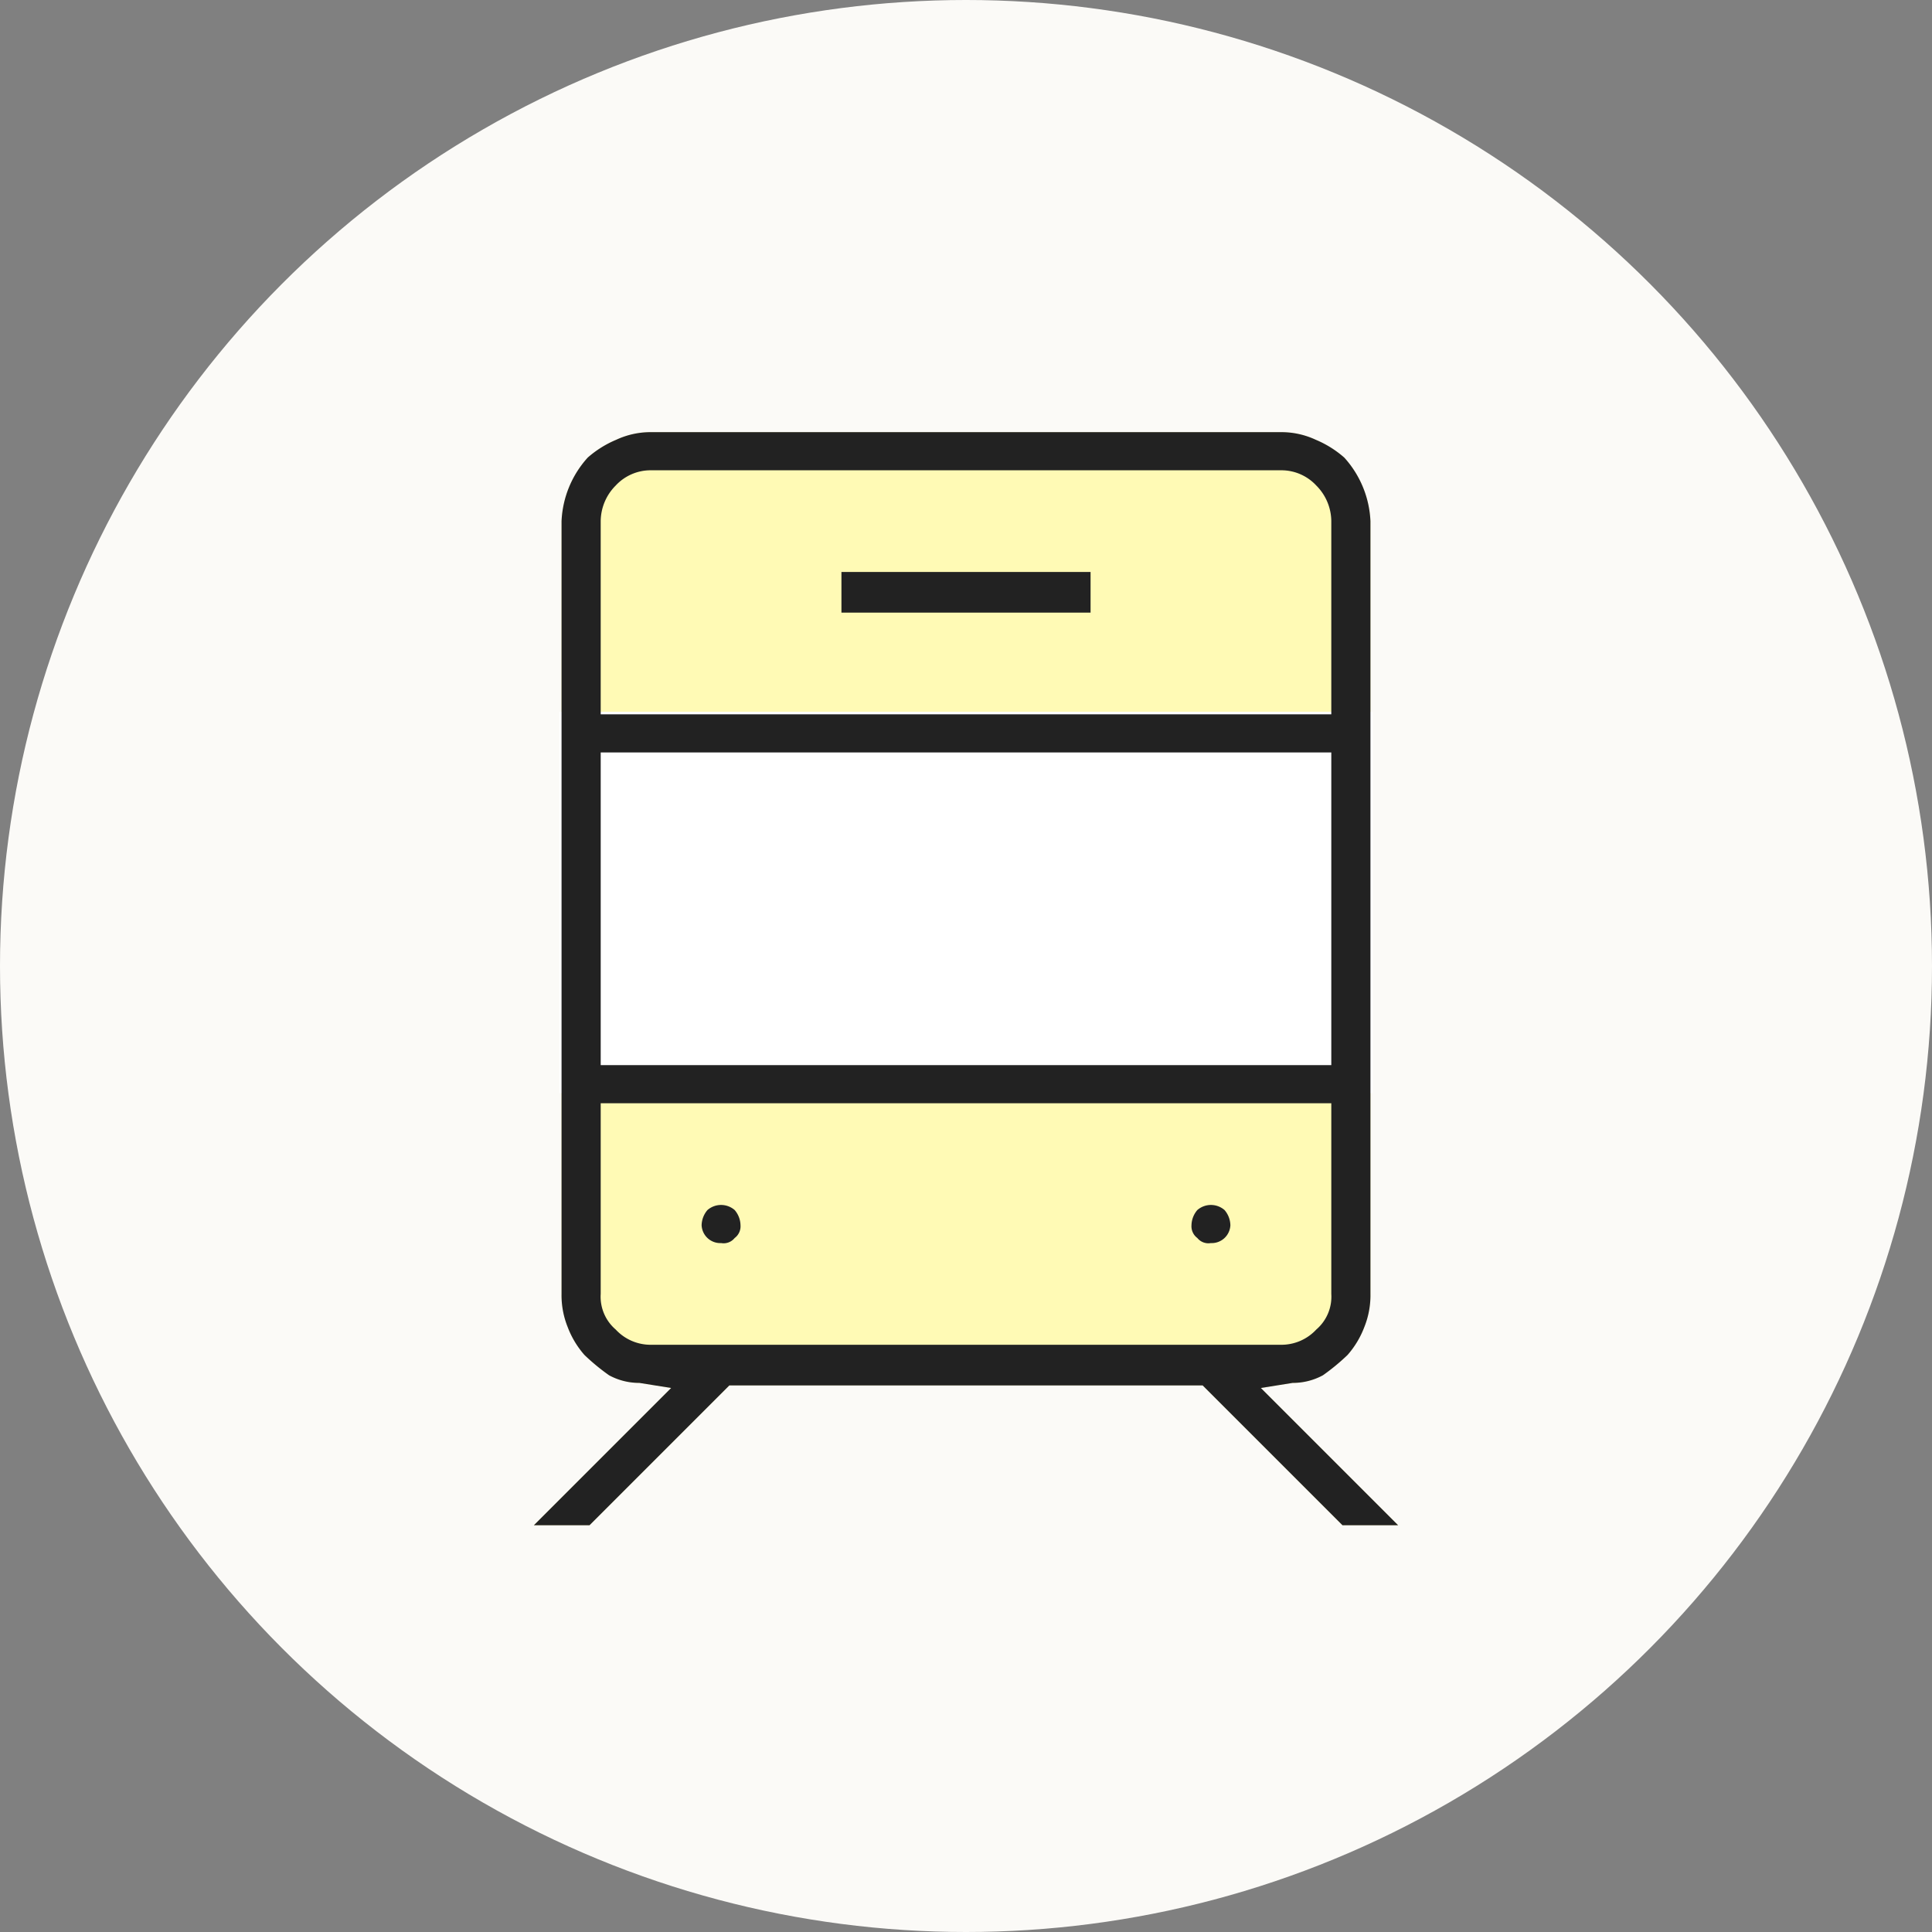
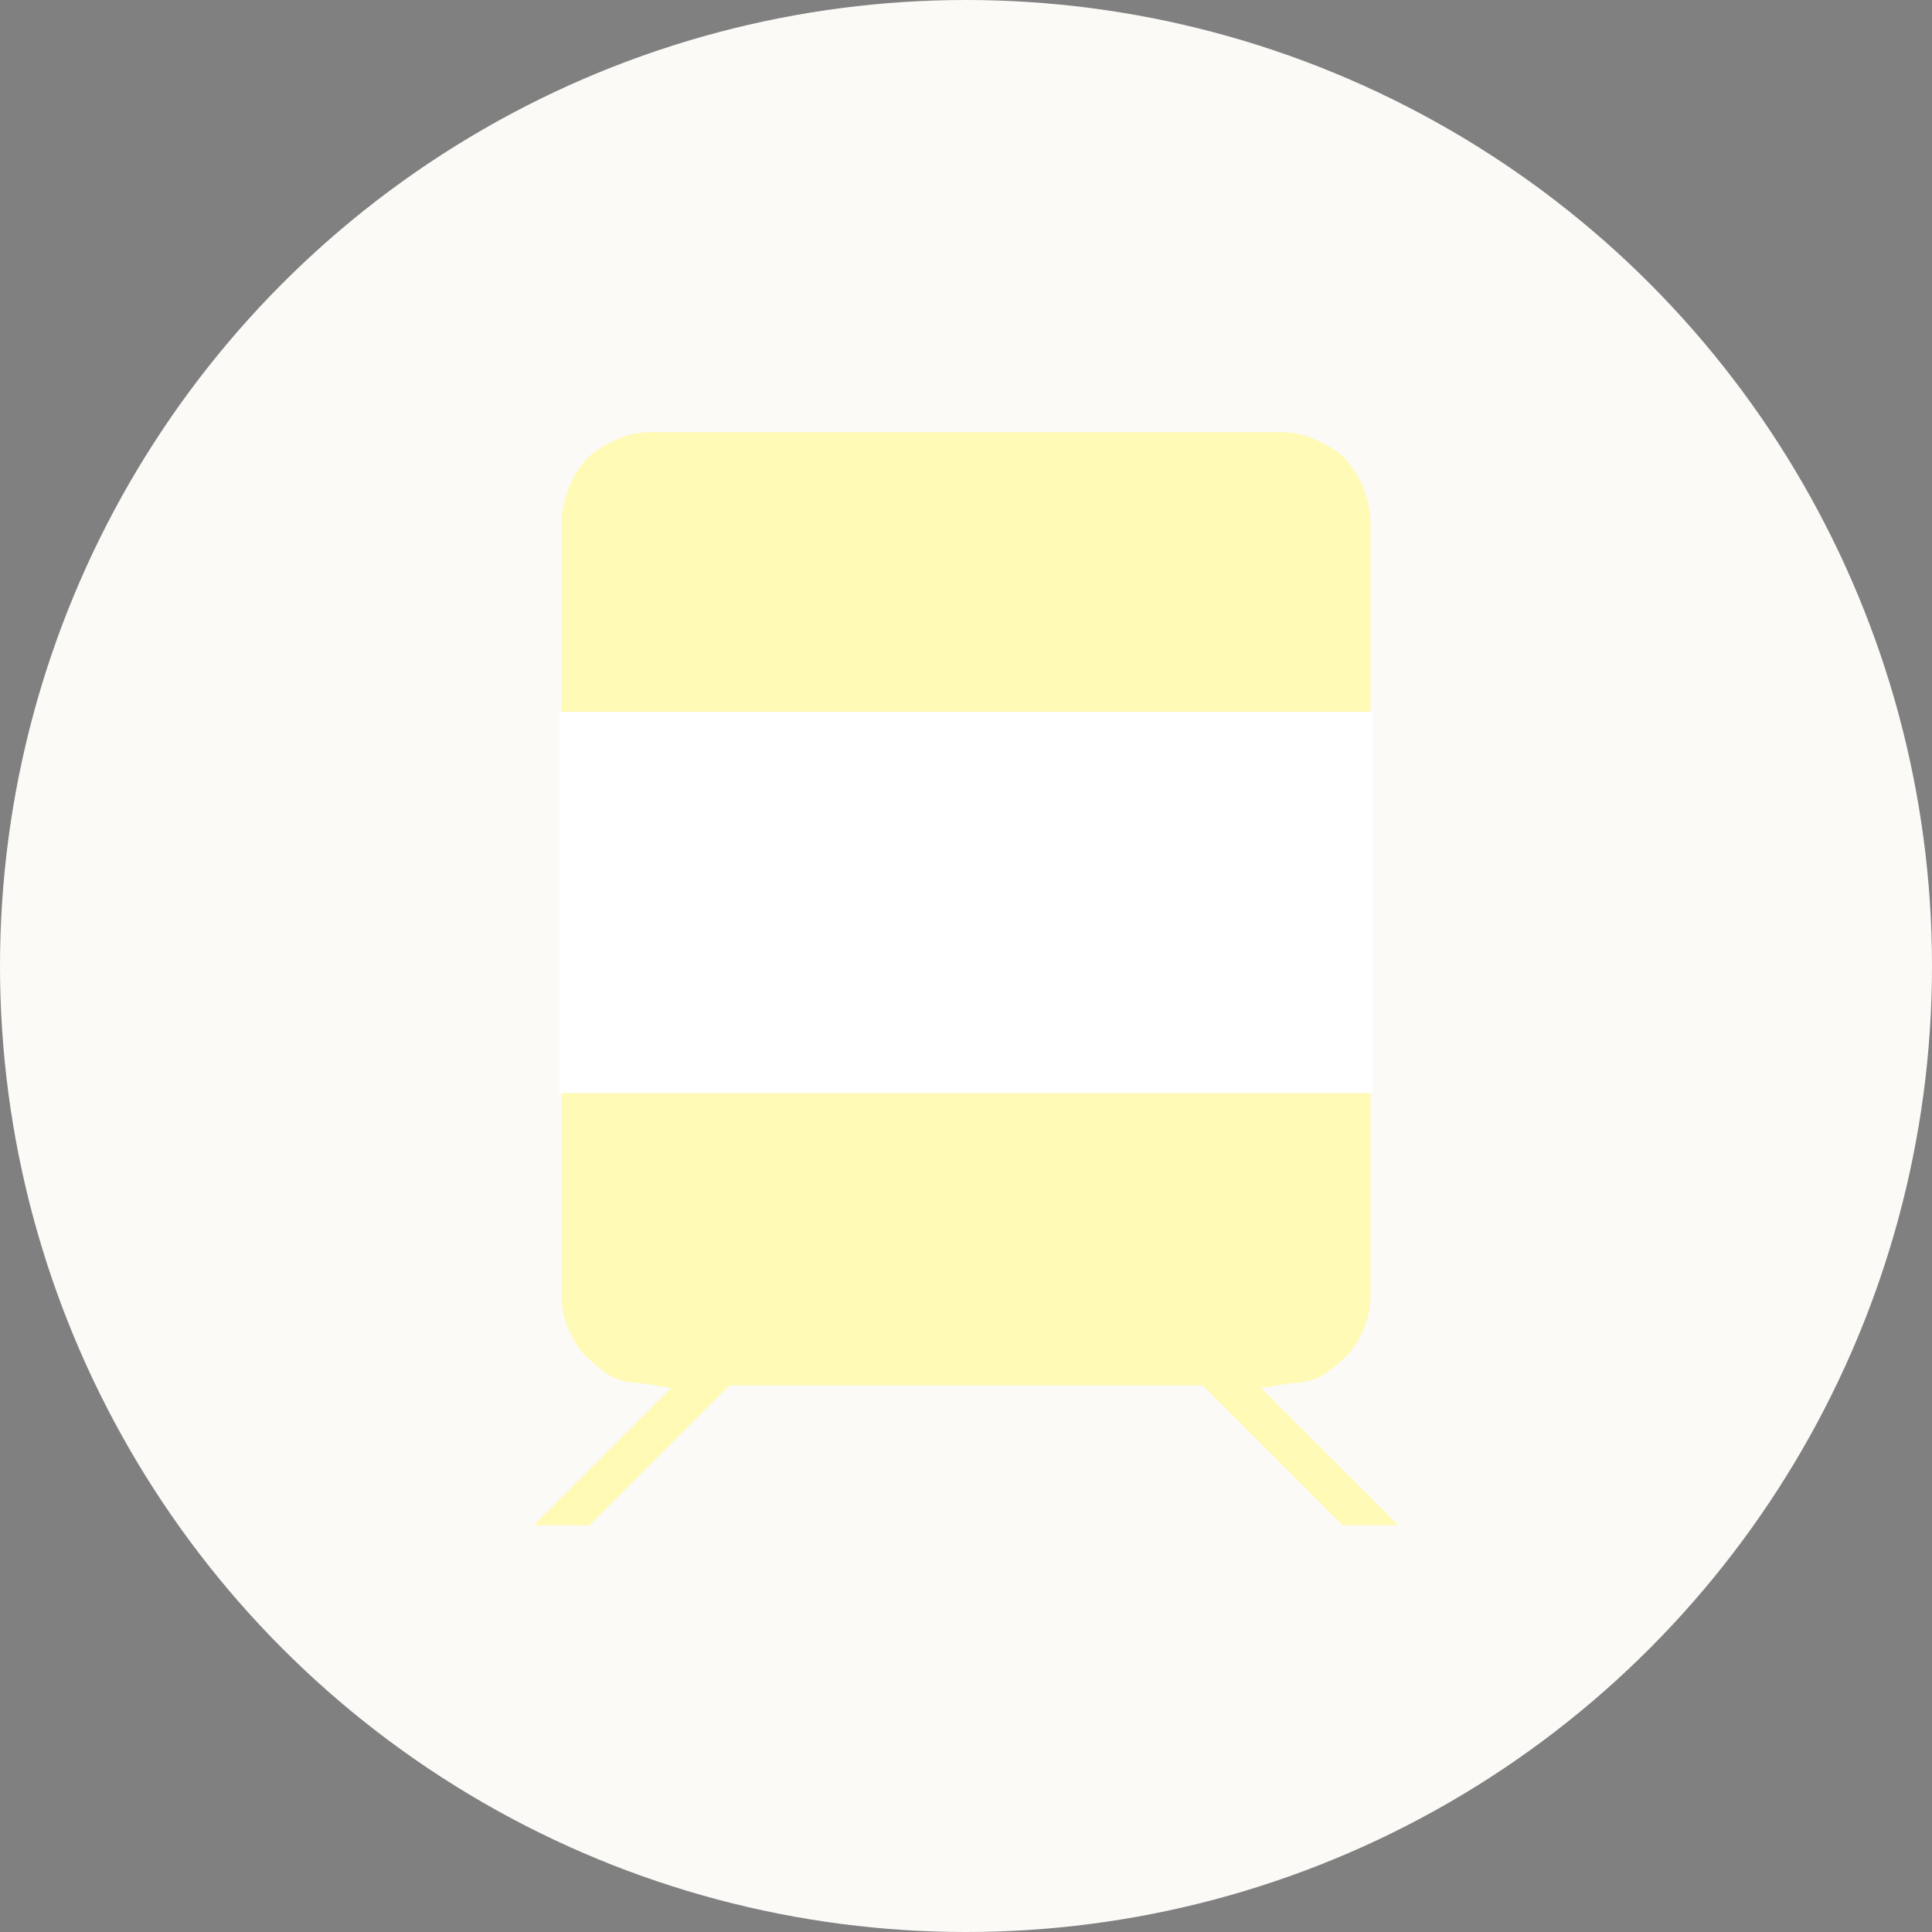
<svg xmlns="http://www.w3.org/2000/svg" id="icn_train02.svg" width="76" height="76" viewBox="0 0 76 76">
  <rect x="0" y="0" width="76" height="76" fill="#808080" stroke="none" />
  <defs>
    <style>
      .cls-1 {
        fill: #fbfaf7;
      }

      .cls-2 {
        fill: #fffab5;
      }

      .cls-2, .cls-4 {
        fill-rule: evenodd;
      }

      .cls-3 {
        fill: #fff;
      }

      .cls-4 {
        fill: #222;
      }
    </style>
  </defs>
  <circle id="楕円形_1592" data-name="楕円形 1592" class="cls-1" cx="38" cy="38" r="38" />
  <path id="シェイプ_1403" data-name="シェイプ 1403" class="cls-2" d="M1294.81,25674l-5.5-5.5h-18.62l-5.5,5.5H1263l5.4-5.4-1.25-.2a2.474,2.474,0,0,1-1.19-.3,8.277,8.277,0,0,1-.97-0.8,3.582,3.582,0,0,1-.66-1.1,3.347,3.347,0,0,1-.24-1.3v-30.4a3.981,3.981,0,0,1,1.03-2.5,4.088,4.088,0,0,1,1.12-.7,3.188,3.188,0,0,1,1.37-.3h24.78a3.188,3.188,0,0,1,1.37.3,4.088,4.088,0,0,1,1.12.7,3.981,3.981,0,0,1,1.03,2.5v30.4a3.347,3.347,0,0,1-.24,1.3,3.582,3.582,0,0,1-.66,1.1,8.277,8.277,0,0,1-.97.8,2.474,2.474,0,0,1-1.19.3l-1.25.2,5.4,5.4h-2.19Z" transform="translate(-1242 -25614)" />
  <rect id="長方形_1430" data-name="長方形 1430" class="cls-3" x="22" y="28" width="32" height="15" />
-   <path id="シェイプ_1403-2" data-name="シェイプ 1403" class="cls-4" d="M1294.81,25674l-5.5-5.5h-18.62l-5.5,5.5H1263l5.4-5.4-1.25-.2a2.474,2.474,0,0,1-1.19-.3,8.277,8.277,0,0,1-.97-0.8,3.582,3.582,0,0,1-.66-1.1,3.347,3.347,0,0,1-.24-1.3v-30.4a3.981,3.981,0,0,1,1.03-2.5,4.088,4.088,0,0,1,1.12-.7,3.188,3.188,0,0,1,1.37-.3h24.78a3.188,3.188,0,0,1,1.37.3,4.088,4.088,0,0,1,1.12.7,3.981,3.981,0,0,1,1.03,2.5v30.4a3.347,3.347,0,0,1-.24,1.3,3.582,3.582,0,0,1-.66,1.1,8.277,8.277,0,0,1-.97.8,2.474,2.474,0,0,1-1.19.3l-1.25.2,5.4,5.4h-2.19Zm-29.18-9.1a1.7,1.7,0,0,0,.59,1.4,1.87,1.87,0,0,0,1.39.6h24.78a1.87,1.87,0,0,0,1.39-.6,1.7,1.7,0,0,0,.59-1.4v-7.5h-28.74v7.5Zm0-9h28.74v-12.3h-28.74v12.3Zm1.98-23.4a1.87,1.87,0,0,0-1.39.6,2.005,2.005,0,0,0-.59,1.4v7.6h28.74v-7.6a2.005,2.005,0,0,0-.59-1.4,1.87,1.87,0,0,0-1.39-.6h-24.78Zm22.02,30.4a0.56,0.56,0,0,1-.53-0.2,0.574,0.574,0,0,1-.23-0.5,0.945,0.945,0,0,1,.23-0.6,0.816,0.816,0,0,1,1.07,0,0.945,0.945,0,0,1,.23.6A0.736,0.736,0,0,1,1289.63,25662.9Zm-19.26,0a0.736,0.736,0,0,1-.77-0.7,0.945,0.945,0,0,1,.23-0.6,0.816,0.816,0,0,1,1.07,0,0.945,0.945,0,0,1,.23.6,0.574,0.574,0,0,1-.23.5A0.56,0.56,0,0,1,1270.37,25662.9Zm4.73-24.8v-1.6h9.8v1.6h-9.8Z" transform="translate(-1242 -25614)" />
</svg>